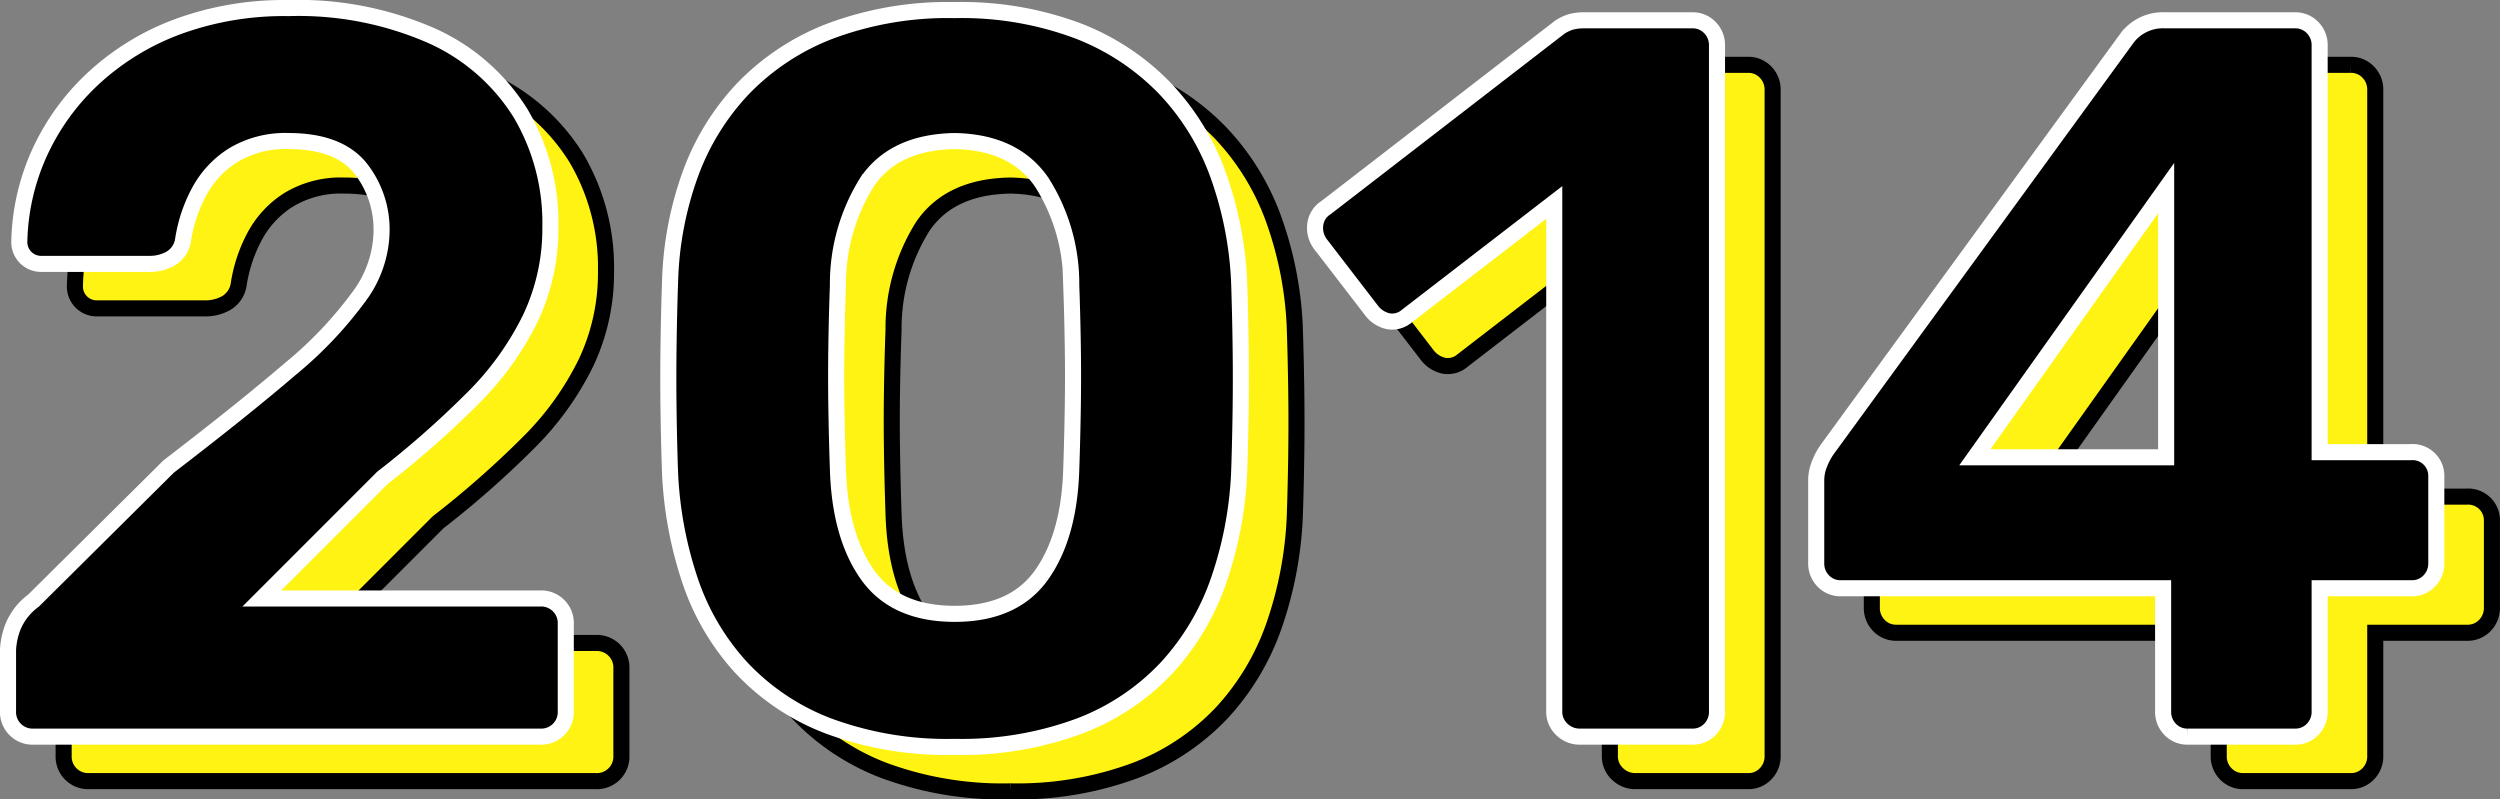
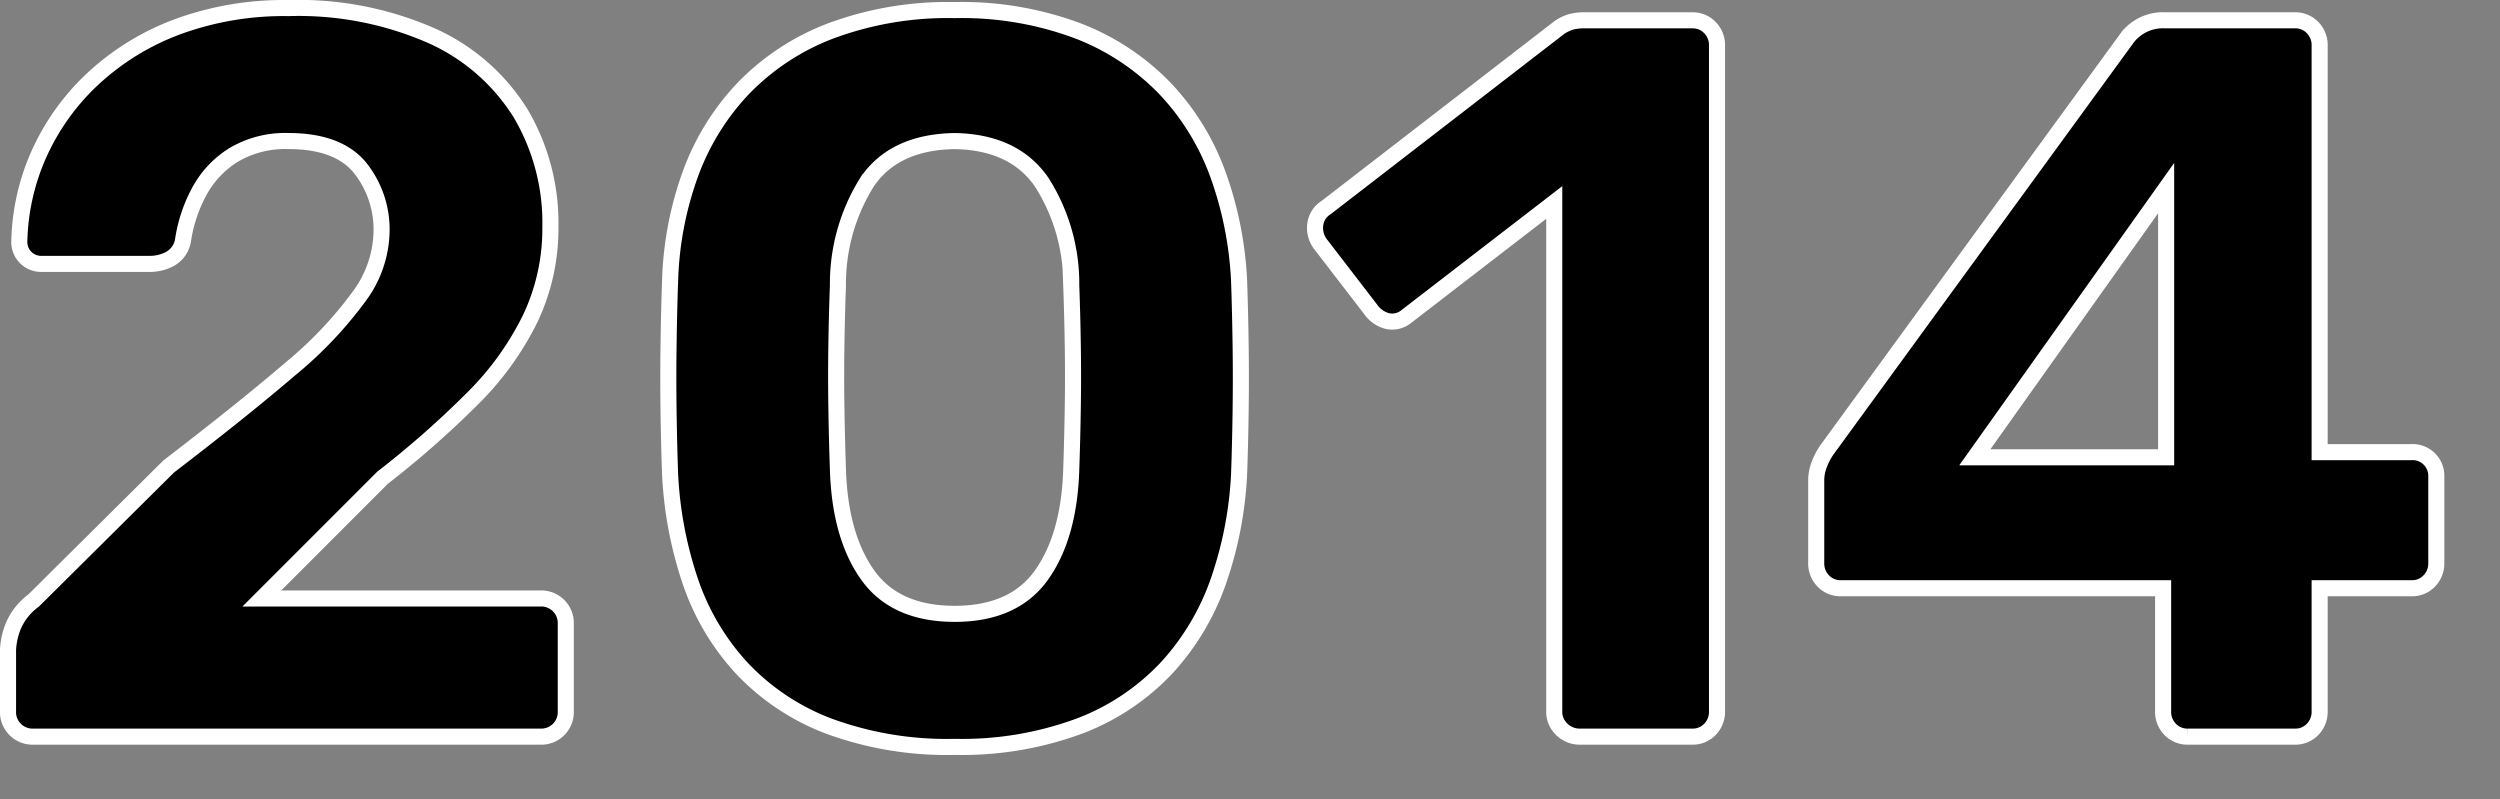
<svg xmlns="http://www.w3.org/2000/svg" width="224.761" height="71.869" viewBox="0 0 224.761 71.869">
  <rect x="0" y="0" width="224.761" height="71.869" fill="#808080" stroke="none" />
  <g id="グループ_2" data-name="グループ 2" transform="translate(-1056.234 -10150.824)">
-     <path id="Year" d="M6.256,86a2.206,2.206,0,0,1-2.3-2.3V78.18A6.671,6.671,0,0,1,4.37,76.2a5.548,5.548,0,0,1,1.886-2.438L18.4,61.712q6.716-5.152,10.9-8.74a35.879,35.879,0,0,0,6.21-6.532,10.106,10.106,0,0,0,2.024-5.7A8.889,8.889,0,0,0,35.558,34.8q-1.978-2.346-6.394-2.346A9.09,9.09,0,0,0,24.242,33.7a8.747,8.747,0,0,0-3.082,3.266,13.4,13.4,0,0,0-1.472,4.416,2.336,2.336,0,0,1-1.15,1.656,3.809,3.809,0,0,1-1.794.46H6.992a1.964,1.964,0,0,1-2.024-1.932,20.333,20.333,0,0,1,1.794-8,21.053,21.053,0,0,1,4.83-6.716A22.851,22.851,0,0,1,19.136,22.2a27.725,27.725,0,0,1,10.028-1.7,29.731,29.731,0,0,1,12.972,2.53,18.153,18.153,0,0,1,7.912,6.946,19.358,19.358,0,0,1,2.668,10.212,18.818,18.818,0,0,1-1.794,8.188,26.632,26.632,0,0,1-5.2,7.222,85.6,85.6,0,0,1-8.1,7.13L26.772,73.58H51.8a2.206,2.206,0,0,1,2.3,2.3V83.7A2.206,2.206,0,0,1,51.8,86Zm82.8.92a30.709,30.709,0,0,1-11.362-1.886,20.916,20.916,0,0,1-7.82-5.244,21.809,21.809,0,0,1-4.6-7.82,35.417,35.417,0,0,1-1.794-9.522q-.092-2.484-.138-5.566t0-6.21q.046-3.128.138-5.7a30.757,30.757,0,0,1,1.794-9.476,22.189,22.189,0,0,1,4.738-7.728,21.637,21.637,0,0,1,7.866-5.2A30.145,30.145,0,0,1,89.056,20.68a29.781,29.781,0,0,1,11.132,1.886,21.711,21.711,0,0,1,7.82,5.2,22.189,22.189,0,0,1,4.738,7.728,32.716,32.716,0,0,1,1.886,9.476q.092,2.576.138,5.7t0,6.21q-.046,3.082-.138,5.566a34.287,34.287,0,0,1-1.84,9.522,22.367,22.367,0,0,1-4.646,7.82,20.917,20.917,0,0,1-7.82,5.244A30.426,30.426,0,0,1,89.056,86.92Zm0-11.96q5.336,0,7.82-3.5t2.668-9.476q.092-2.668.138-5.52t0-5.7q-.046-2.852-.138-5.336a16.987,16.987,0,0,0-2.668-9.292q-2.484-3.588-7.82-3.68-5.428.092-7.866,3.68a17.24,17.24,0,0,0-2.622,9.292q-.092,2.484-.138,5.336t0,5.7q.046,2.852.138,5.52.184,5.98,2.668,9.476T89.056,74.96ZM145.268,86a2.285,2.285,0,0,1-1.61-.644,2.164,2.164,0,0,1-.69-1.656V37.976L129.72,48.188a2.013,2.013,0,0,1-1.7.46,2.587,2.587,0,0,1-1.518-1.012l-4.6-5.98a2.415,2.415,0,0,1-.414-1.748,2.087,2.087,0,0,1,.966-1.472l20.976-16.192a3.675,3.675,0,0,1,1.058-.506,4.378,4.378,0,0,1,1.15-.138h9.752a2.129,2.129,0,0,1,1.564.644A2.242,2.242,0,0,1,157.6,23.9V83.7a2.242,2.242,0,0,1-.644,1.656,2.129,2.129,0,0,1-1.564.644Zm54.648,0a2.129,2.129,0,0,1-1.564-.644,2.242,2.242,0,0,1-.644-1.656V72.66h-28.98a2.129,2.129,0,0,1-1.564-.644,2.242,2.242,0,0,1-.644-1.656V62.908a3.942,3.942,0,0,1,.276-1.38,5.974,5.974,0,0,1,.736-1.38l26.956-36.984a4.032,4.032,0,0,1,3.4-1.564h11.684a2.129,2.129,0,0,1,1.564.644,2.242,2.242,0,0,1,.644,1.656V60.424h8.188a2.133,2.133,0,0,1,2.3,2.208V70.36a2.242,2.242,0,0,1-.644,1.656,2.129,2.129,0,0,1-1.564.644h-8.28V83.7a2.242,2.242,0,0,1-.644,1.656,2.129,2.129,0,0,1-1.564.644ZM180.78,60.884h17.2v-24.2Z" transform="translate(1058 10135.051)" fill="#fff314" stroke="#000" stroke-width="1.445" />
    <path id="Year-2" data-name="Year" d="M6.256,86a2.206,2.206,0,0,1-2.3-2.3V78.18A6.671,6.671,0,0,1,4.37,76.2a5.548,5.548,0,0,1,1.886-2.438L18.4,61.712q6.716-5.152,10.9-8.74a35.879,35.879,0,0,0,6.21-6.532,10.106,10.106,0,0,0,2.024-5.7A8.889,8.889,0,0,0,35.558,34.8q-1.978-2.346-6.394-2.346A9.09,9.09,0,0,0,24.242,33.7a8.747,8.747,0,0,0-3.082,3.266,13.4,13.4,0,0,0-1.472,4.416,2.336,2.336,0,0,1-1.15,1.656,3.809,3.809,0,0,1-1.794.46H6.992a1.964,1.964,0,0,1-2.024-1.932,20.333,20.333,0,0,1,1.794-8,21.053,21.053,0,0,1,4.83-6.716A22.851,22.851,0,0,1,19.136,22.2a27.725,27.725,0,0,1,10.028-1.7,29.731,29.731,0,0,1,12.972,2.53,18.153,18.153,0,0,1,7.912,6.946,19.358,19.358,0,0,1,2.668,10.212,18.818,18.818,0,0,1-1.794,8.188,26.632,26.632,0,0,1-5.2,7.222,85.6,85.6,0,0,1-8.1,7.13L26.772,73.58H51.8a2.206,2.206,0,0,1,2.3,2.3V83.7A2.206,2.206,0,0,1,51.8,86Zm82.8.92a30.709,30.709,0,0,1-11.362-1.886,20.916,20.916,0,0,1-7.82-5.244,21.809,21.809,0,0,1-4.6-7.82,35.417,35.417,0,0,1-1.794-9.522q-.092-2.484-.138-5.566t0-6.21q.046-3.128.138-5.7a30.757,30.757,0,0,1,1.794-9.476,22.189,22.189,0,0,1,4.738-7.728,21.637,21.637,0,0,1,7.866-5.2A30.145,30.145,0,0,1,89.056,20.68a29.781,29.781,0,0,1,11.132,1.886,21.711,21.711,0,0,1,7.82,5.2,22.189,22.189,0,0,1,4.738,7.728,32.716,32.716,0,0,1,1.886,9.476q.092,2.576.138,5.7t0,6.21q-.046,3.082-.138,5.566a34.287,34.287,0,0,1-1.84,9.522,22.367,22.367,0,0,1-4.646,7.82,20.917,20.917,0,0,1-7.82,5.244A30.426,30.426,0,0,1,89.056,86.92Zm0-11.96q5.336,0,7.82-3.5t2.668-9.476q.092-2.668.138-5.52t0-5.7q-.046-2.852-.138-5.336a16.987,16.987,0,0,0-2.668-9.292q-2.484-3.588-7.82-3.68-5.428.092-7.866,3.68a17.24,17.24,0,0,0-2.622,9.292q-.092,2.484-.138,5.336t0,5.7q.046,2.852.138,5.52.184,5.98,2.668,9.476T89.056,74.96ZM145.268,86a2.285,2.285,0,0,1-1.61-.644,2.164,2.164,0,0,1-.69-1.656V37.976L129.72,48.188a2.013,2.013,0,0,1-1.7.46,2.587,2.587,0,0,1-1.518-1.012l-4.6-5.98a2.415,2.415,0,0,1-.414-1.748,2.087,2.087,0,0,1,.966-1.472l20.976-16.192a3.675,3.675,0,0,1,1.058-.506,4.378,4.378,0,0,1,1.15-.138h9.752a2.129,2.129,0,0,1,1.564.644A2.242,2.242,0,0,1,157.6,23.9V83.7a2.242,2.242,0,0,1-.644,1.656,2.129,2.129,0,0,1-1.564.644Zm54.648,0a2.129,2.129,0,0,1-1.564-.644,2.242,2.242,0,0,1-.644-1.656V72.66h-28.98a2.129,2.129,0,0,1-1.564-.644,2.242,2.242,0,0,1-.644-1.656V62.908a3.942,3.942,0,0,1,.276-1.38,5.974,5.974,0,0,1,.736-1.38l26.956-36.984a4.032,4.032,0,0,1,3.4-1.564h11.684a2.129,2.129,0,0,1,1.564.644,2.242,2.242,0,0,1,.644,1.656V60.424h8.188a2.133,2.133,0,0,1,2.3,2.208V70.36a2.242,2.242,0,0,1-.644,1.656,2.129,2.129,0,0,1-1.564.644h-8.28V83.7a2.242,2.242,0,0,1-.644,1.656,2.129,2.129,0,0,1-1.564.644ZM180.78,60.884h17.2v-24.2Z" transform="translate(1053 10131.051)" stroke="#fff" stroke-width="1.445" />
  </g>
</svg>